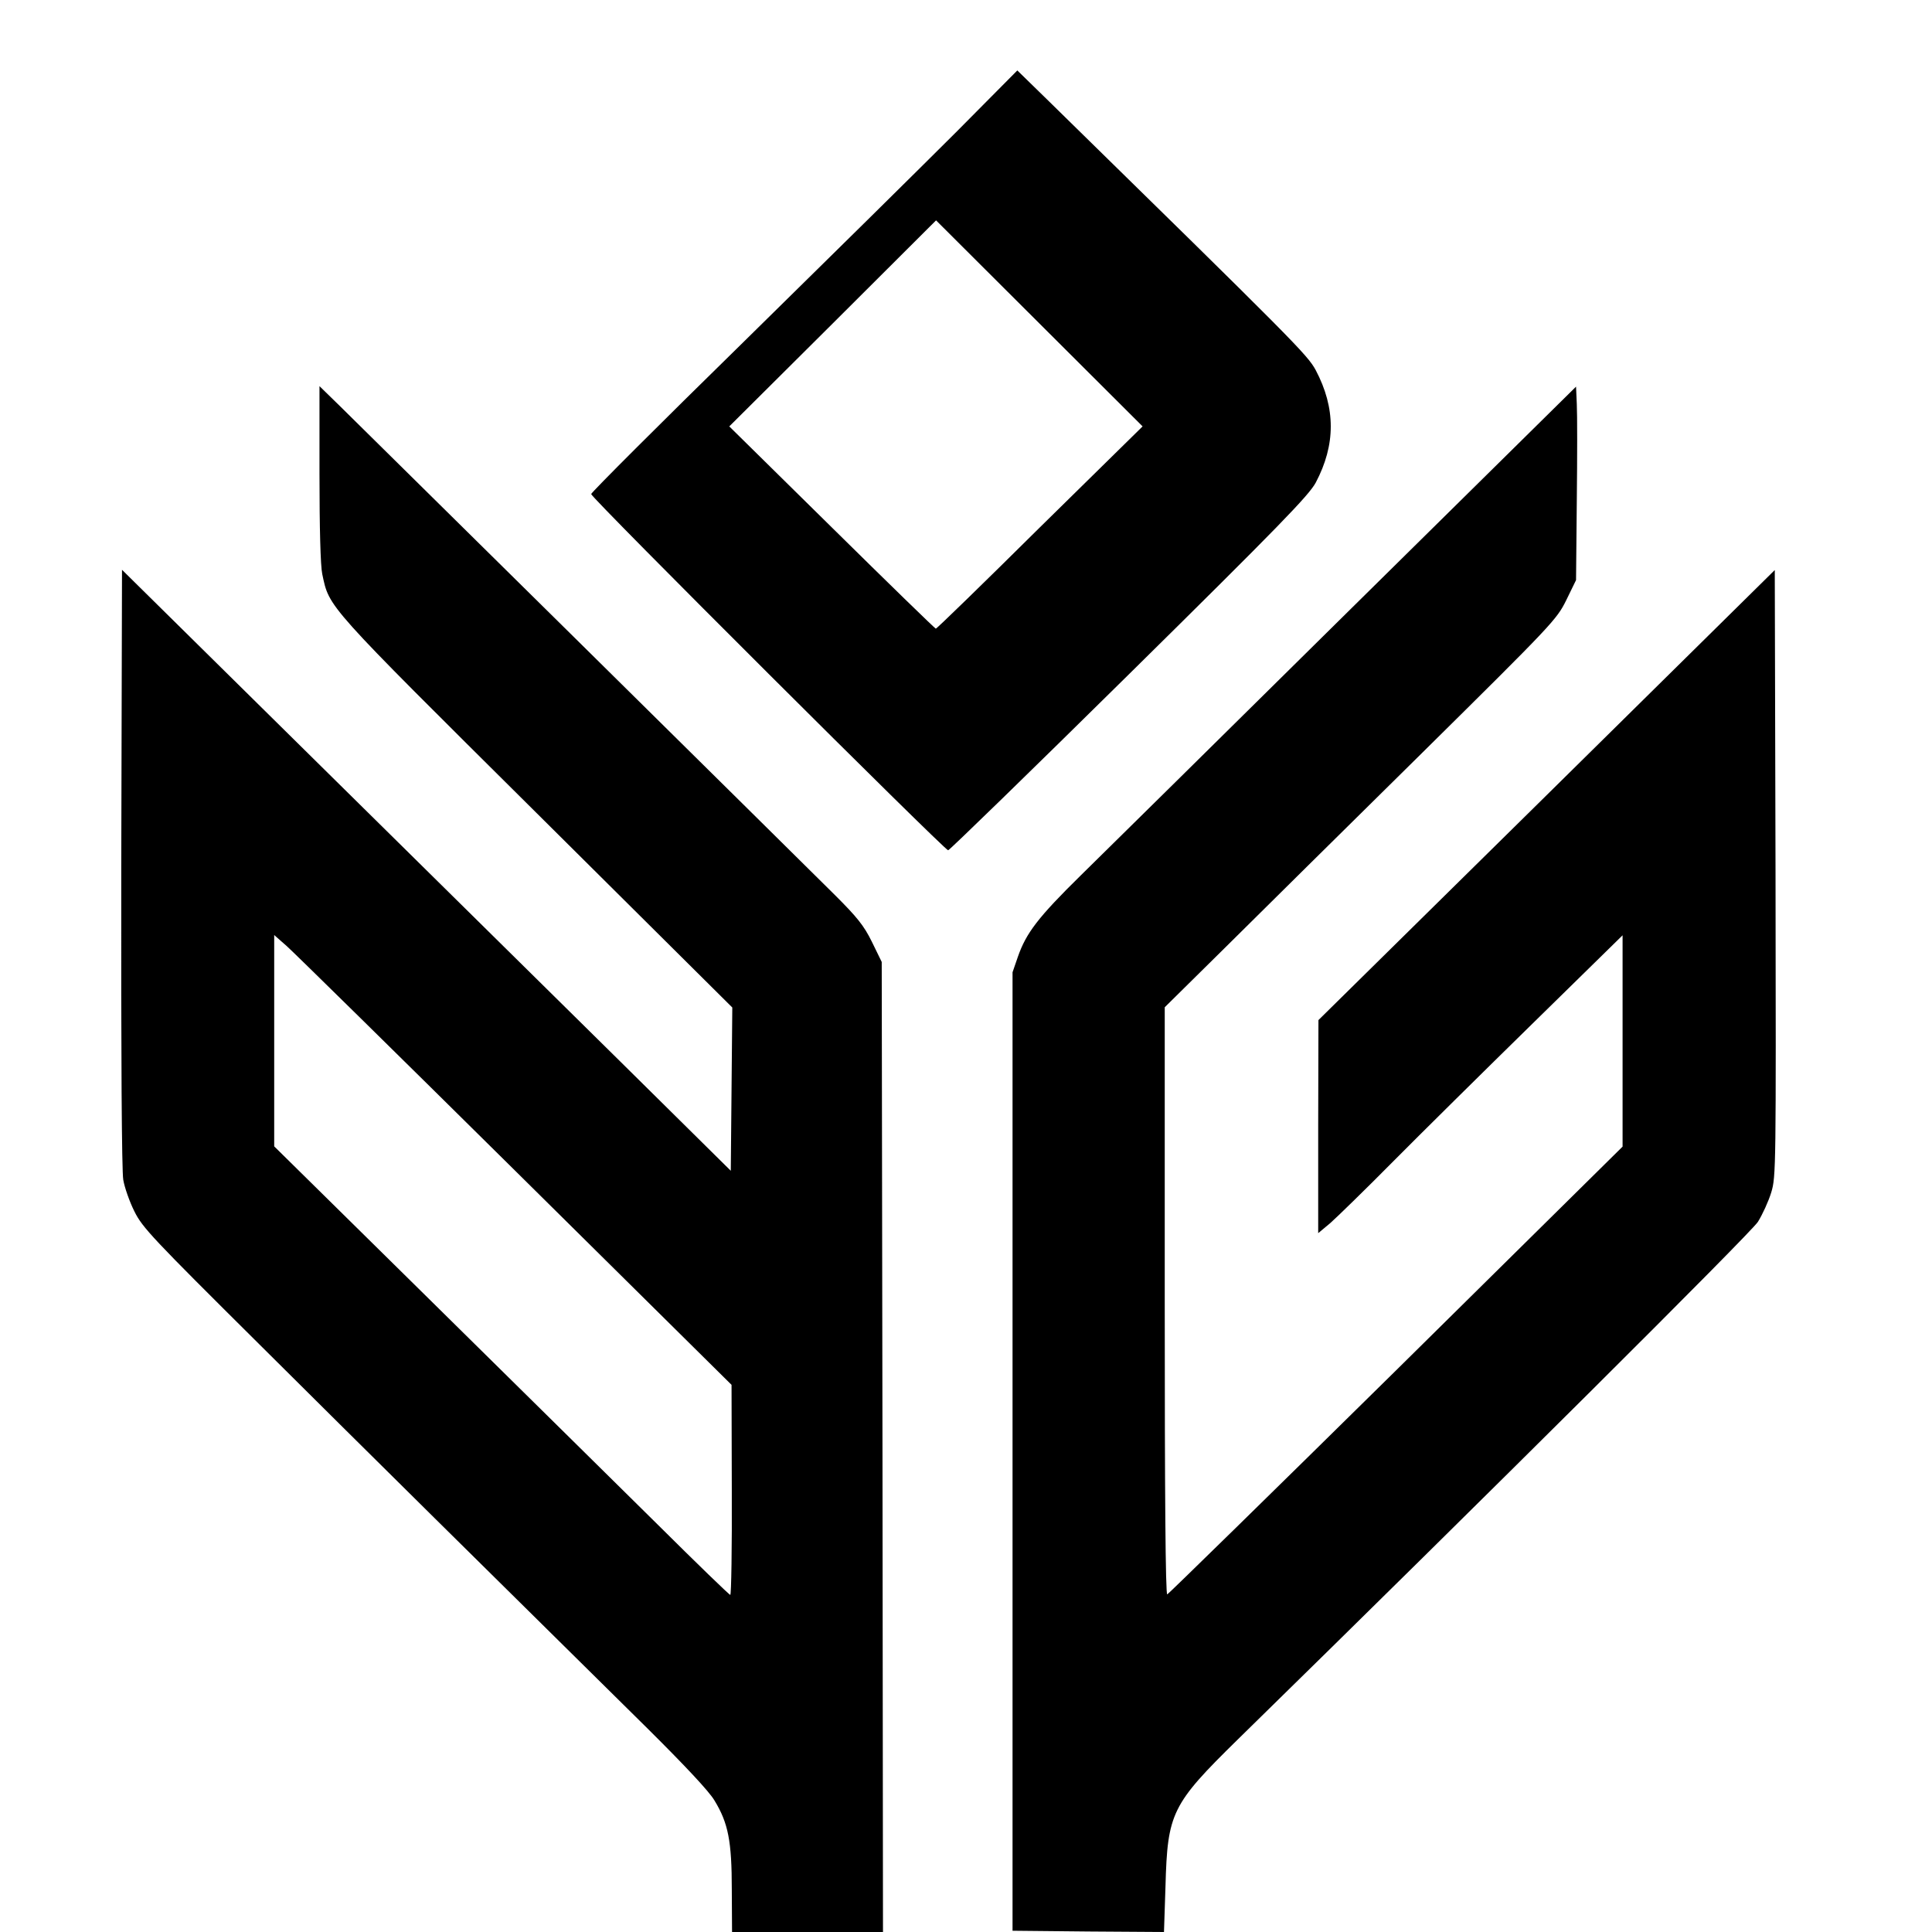
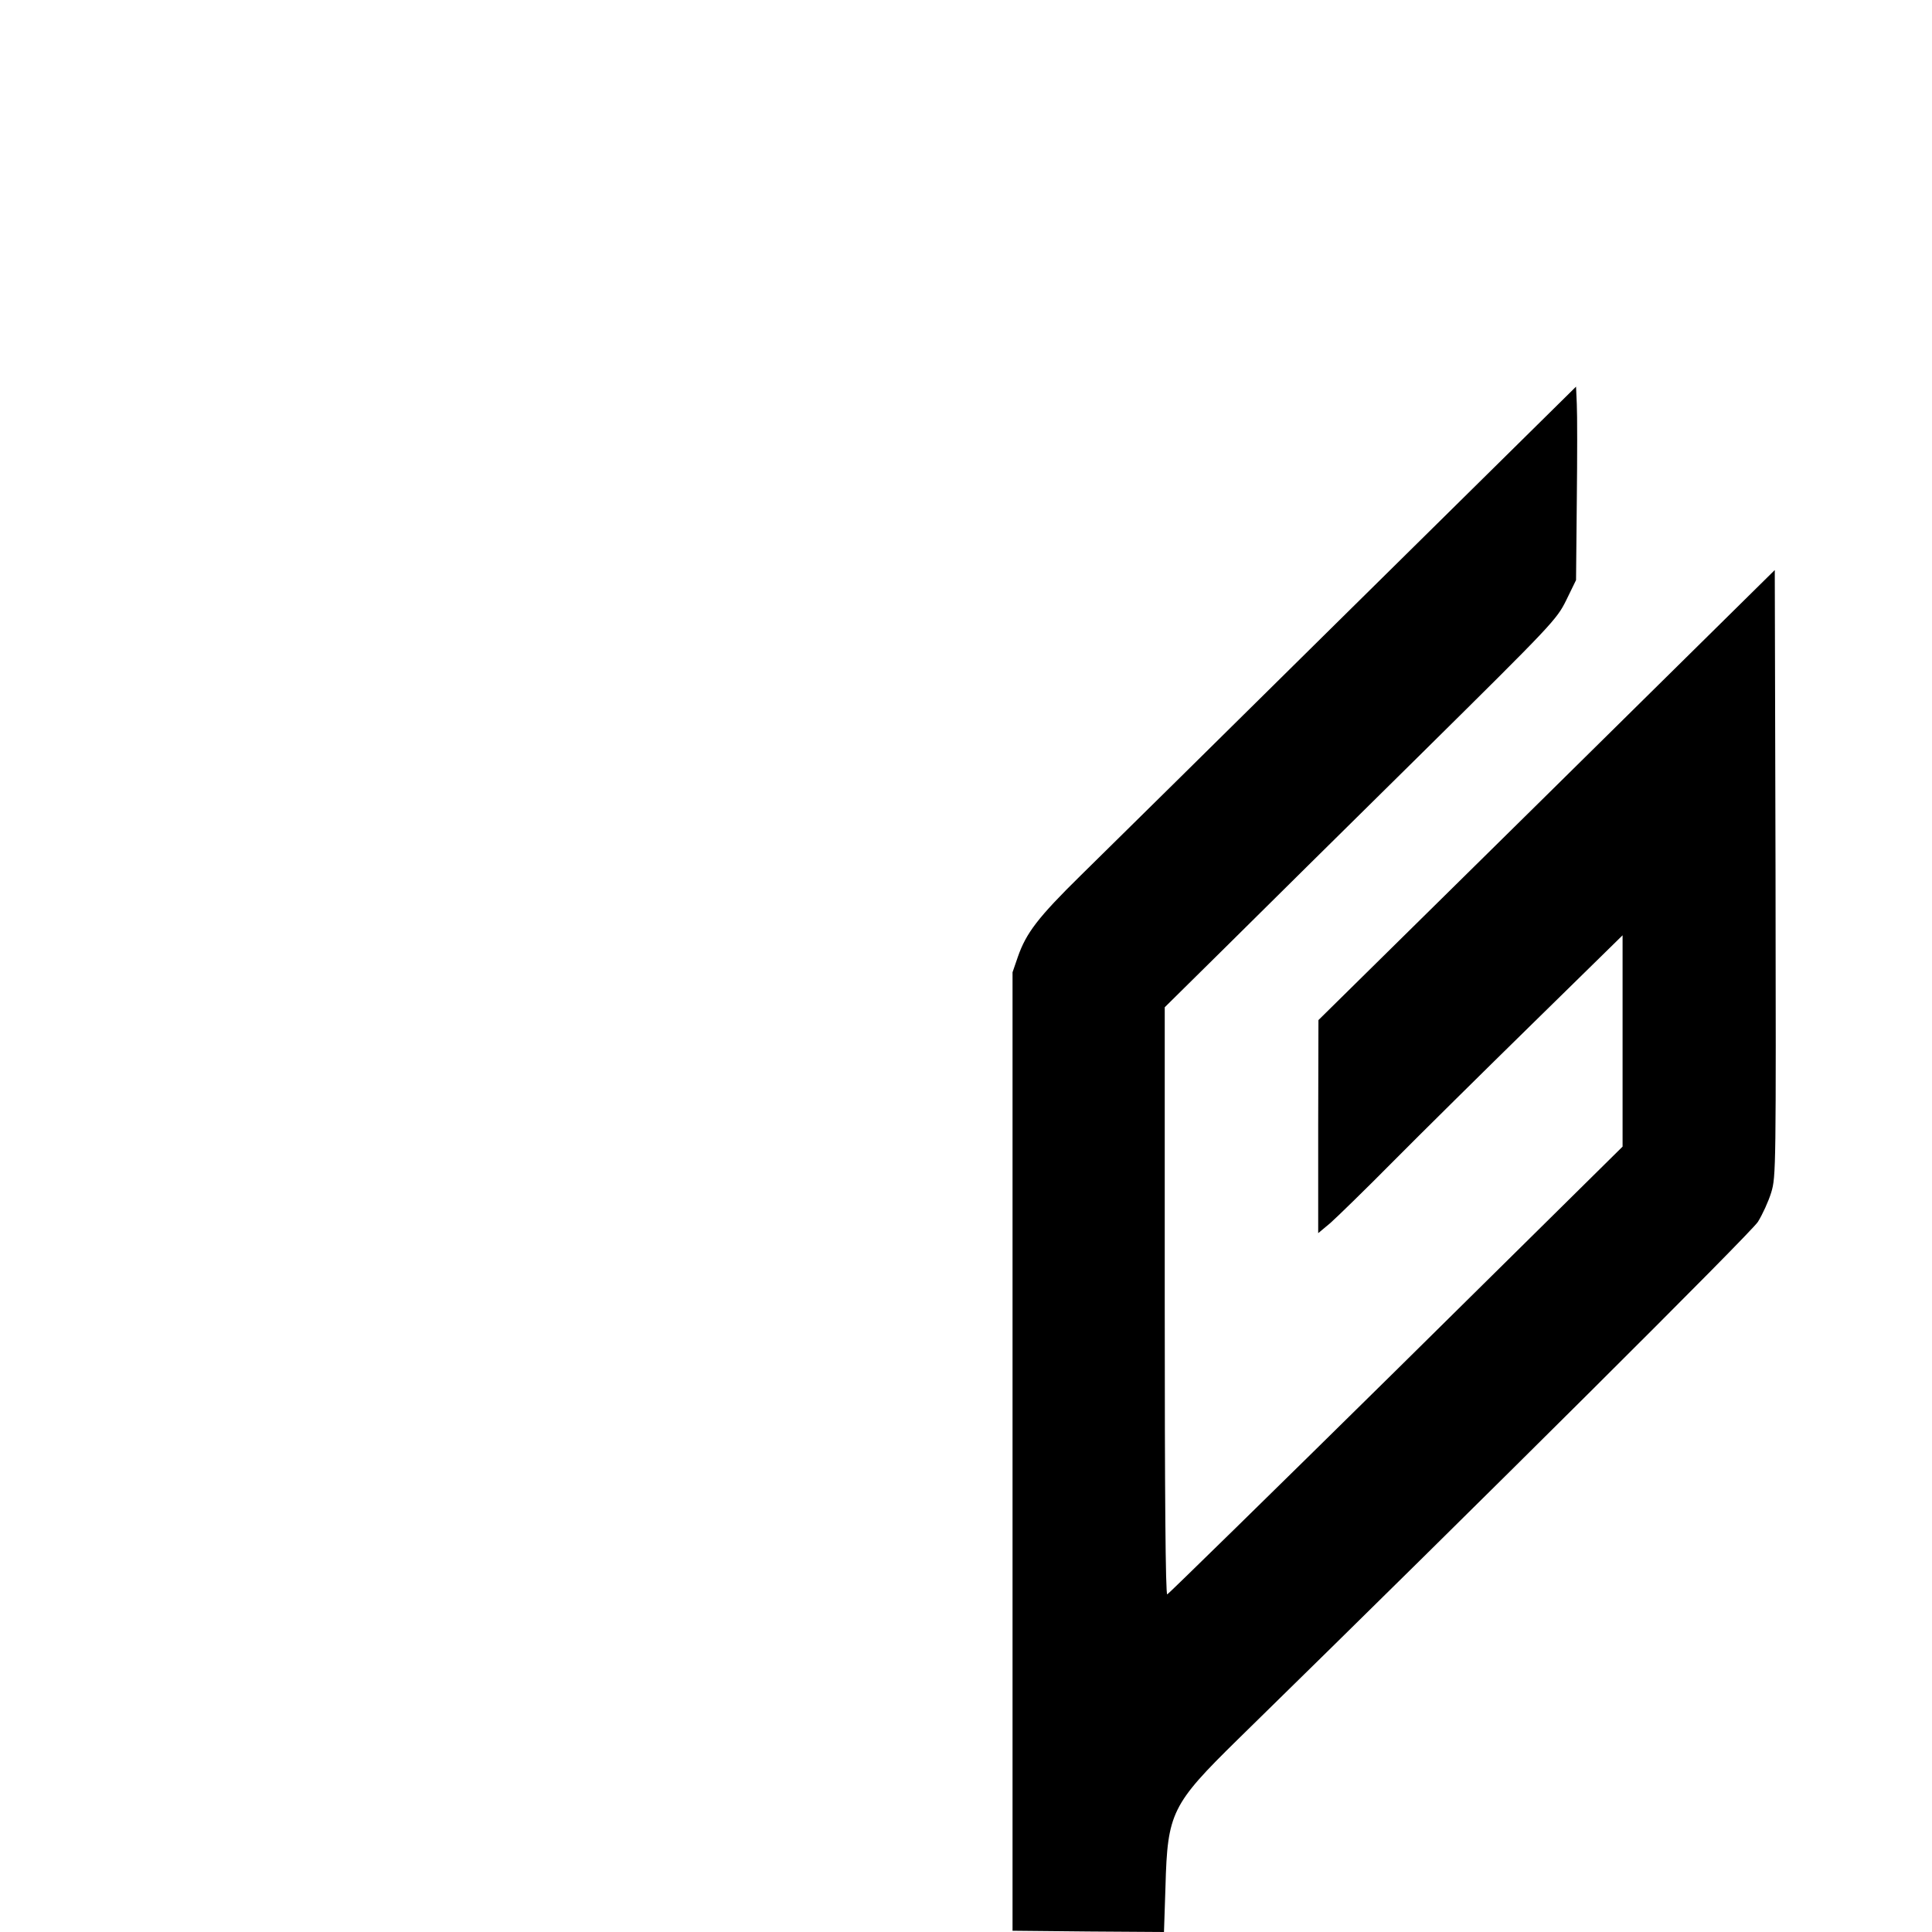
<svg xmlns="http://www.w3.org/2000/svg" version="1.0" width="768pt" height="768pt" viewBox="0 0 768 768" preserveAspectRatio="xMidYMid meet">
  <g transform="translate(0,768) scale(0.1,-0.1)" fill="#000000" stroke="none">
-     <path d="M3800 7154 c-135 -135 -516 -511 -847 -836 -332 -325 -603 -596 -603 -602 -1 -14 1405 -1416 1419 -1416 5 0 329 315 719 700 600 592 714 710 742 761 80 151 80 297 0 448 -33 61 -86 114 -1060 1068 l-126 123 -244 -246z m333 -1571 c-224 -222 -410 -403 -413 -402 -3 0 -189 181 -413 402 l-408 402 411 409 411 410 411 -410 410 -409 -409 -402z" />
-     <path d="M1270 5798 c0 -219 4 -367 11 -400 29 -135 7 -111 850 -948 l780 -775 -3 -324 -3 -325 -440 435 c-242 239 -786 776 -1210 1194 l-770 760 -3 -1185 c-1 -756 2 -1205 8 -1240 5 -30 25 -87 44 -125 32 -65 71 -106 498 -530 420 -418 919 -911 1544 -1528 145 -144 243 -248 264 -284 55 -90 69 -162 69 -355 l1 -168 300 0 300 0 -2 1928 -3 1928 -39 80 c-32 65 -59 98 -145 184 -163 162 -1875 1853 -1968 1944 l-83 81 0 -347z m779 -2773 l859 -850 1 -417 c1 -230 -2 -418 -6 -418 -4 0 -133 125 -287 278 -155 153 -561 554 -903 891 l-623 614 0 420 0 420 50 -44 c27 -24 436 -426 909 -894z" />
    <path d="M5360 5250 c-498 -492 -976 -964 -1063 -1049 -171 -168 -218 -230 -251 -325 l-21 -61 0 -1905 0 -1905 301 -3 301 -2 6 182 c8 292 24 325 288 584 988 967 2040 2014 2067 2057 18 29 42 81 53 117 19 63 19 95 17 1269 l-3 1205 -907 -895 -907 -894 -1 -423 0 -424 48 40 c26 23 137 131 247 242 110 111 361 359 558 552 l357 350 0 -420 0 -420 -900 -889 c-495 -488 -905 -889 -910 -891 -7 -3 -10 401 -10 1165 l0 1169 243 240 c133 132 483 478 778 769 521 515 537 532 575 609 l39 80 3 315 c2 174 2 347 0 385 l-3 69 -905 -893z" />
  </g>
</svg>